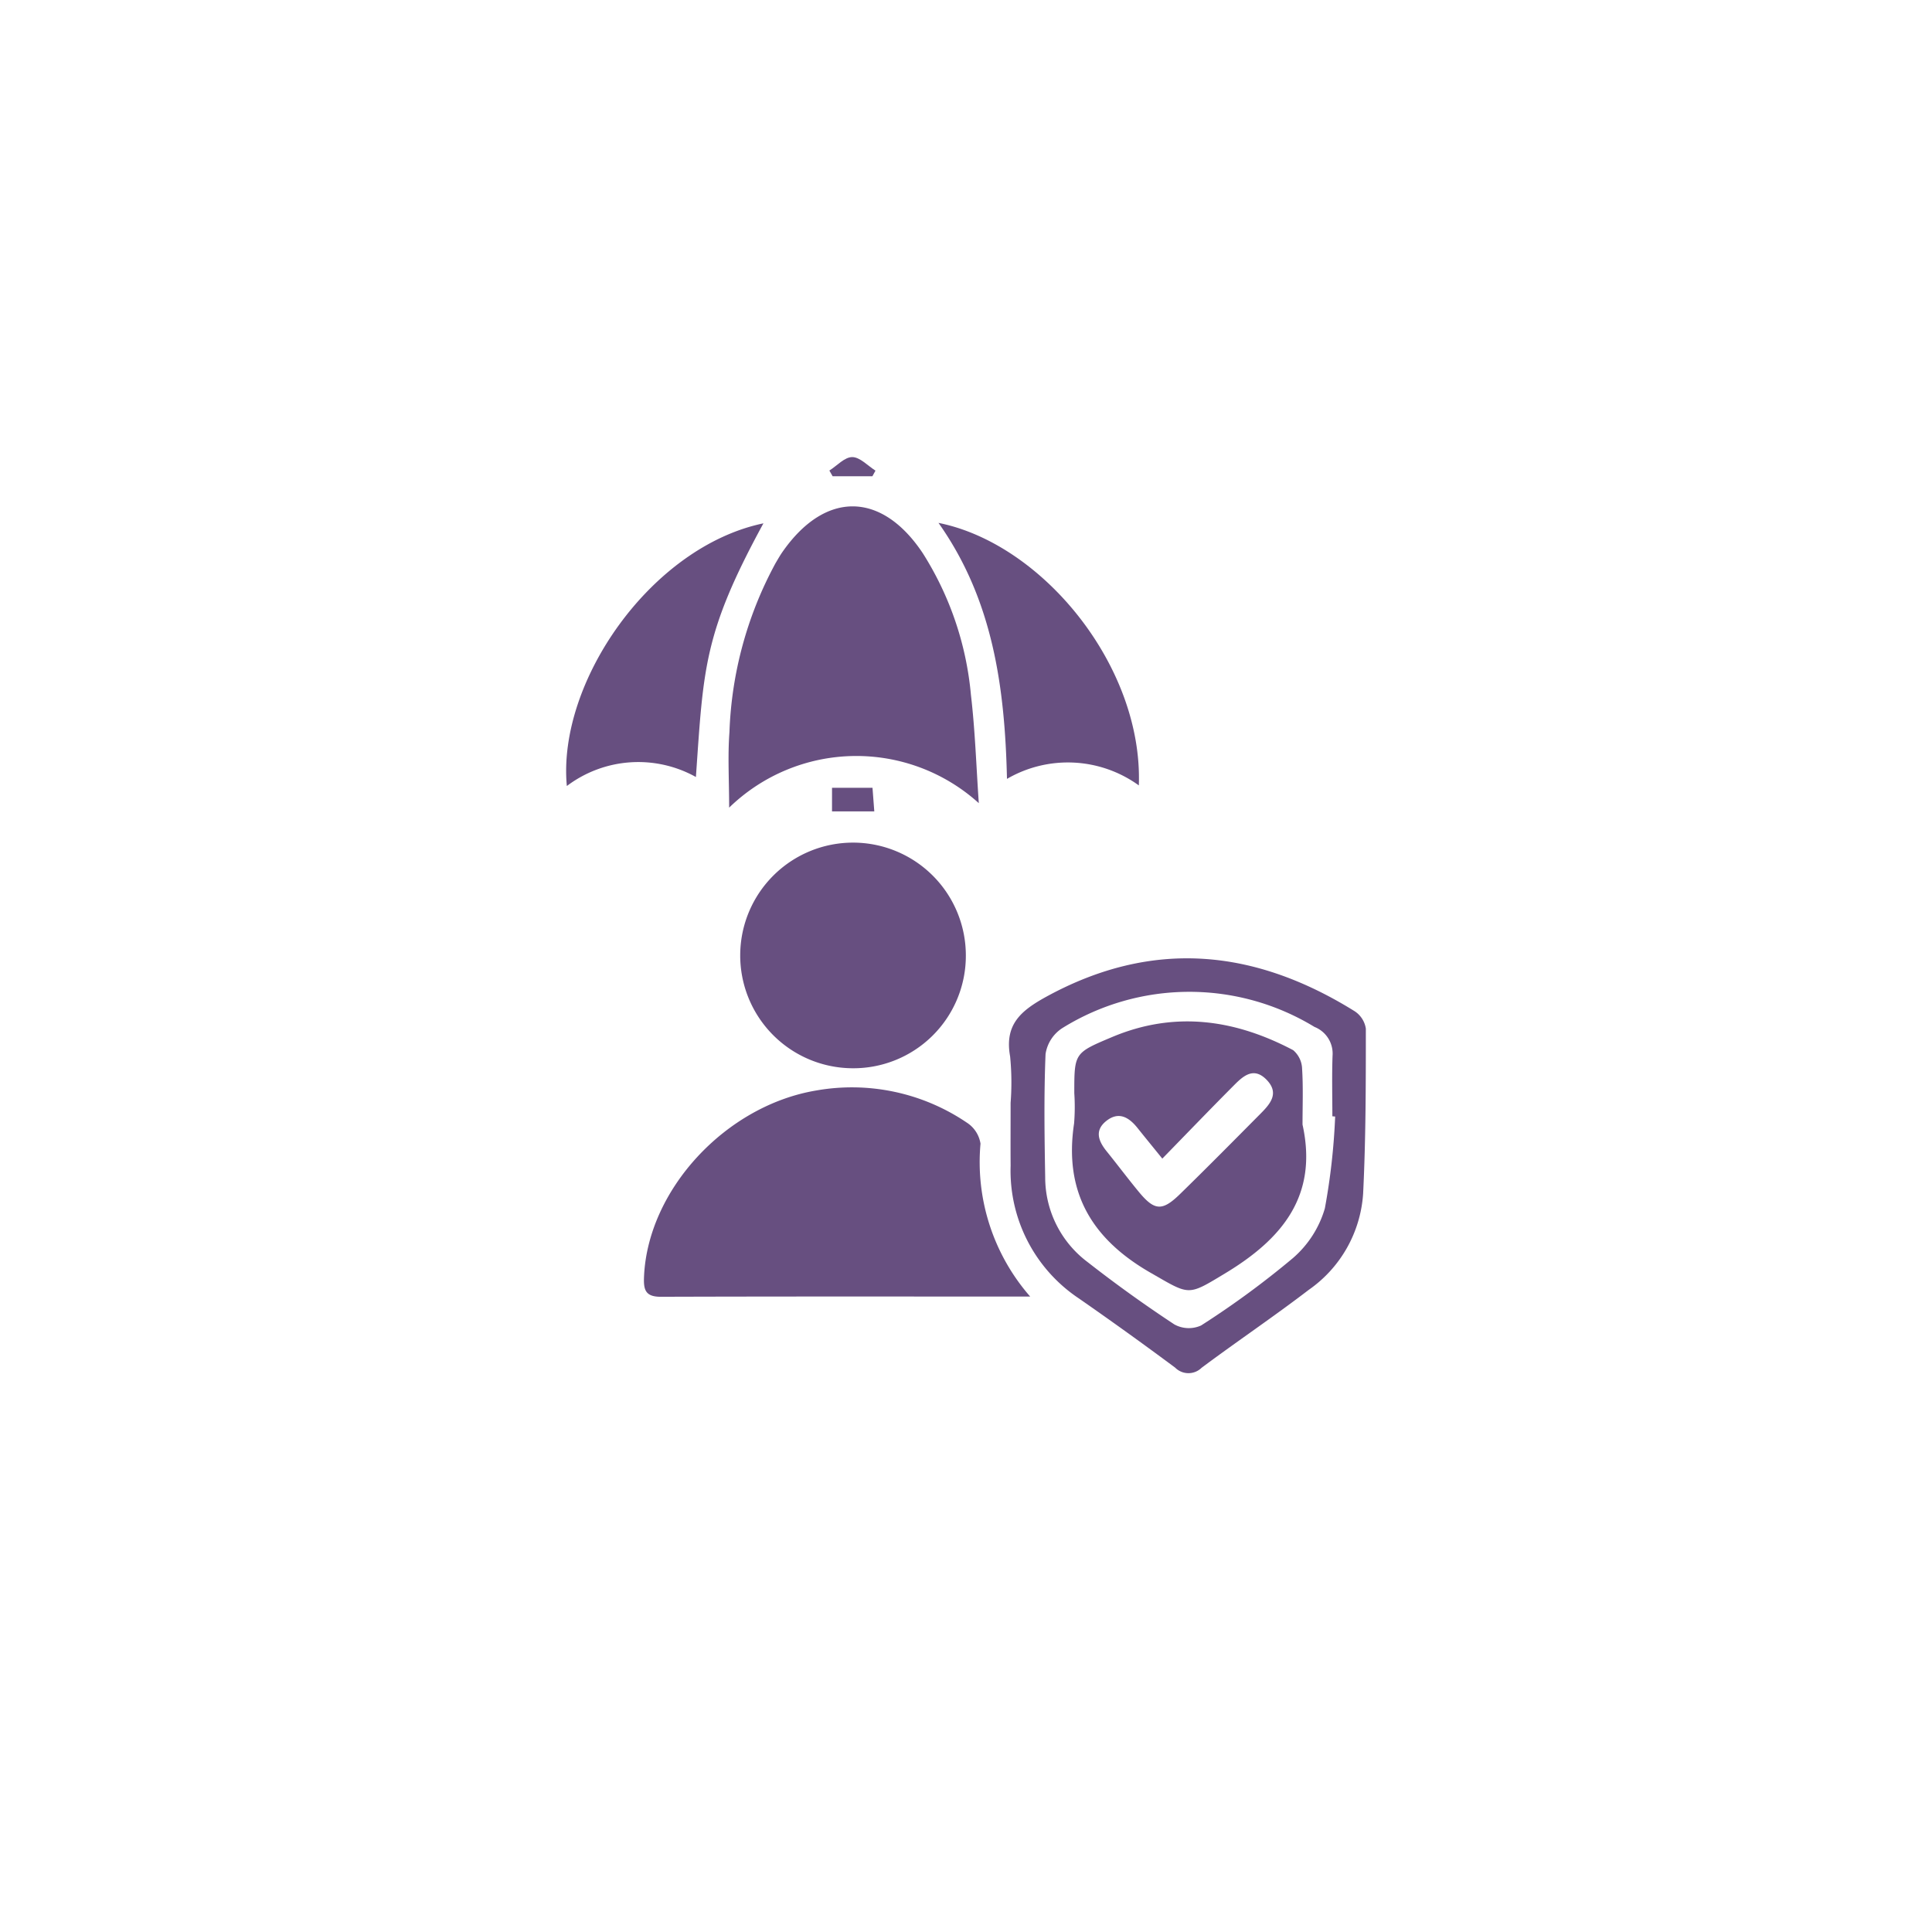
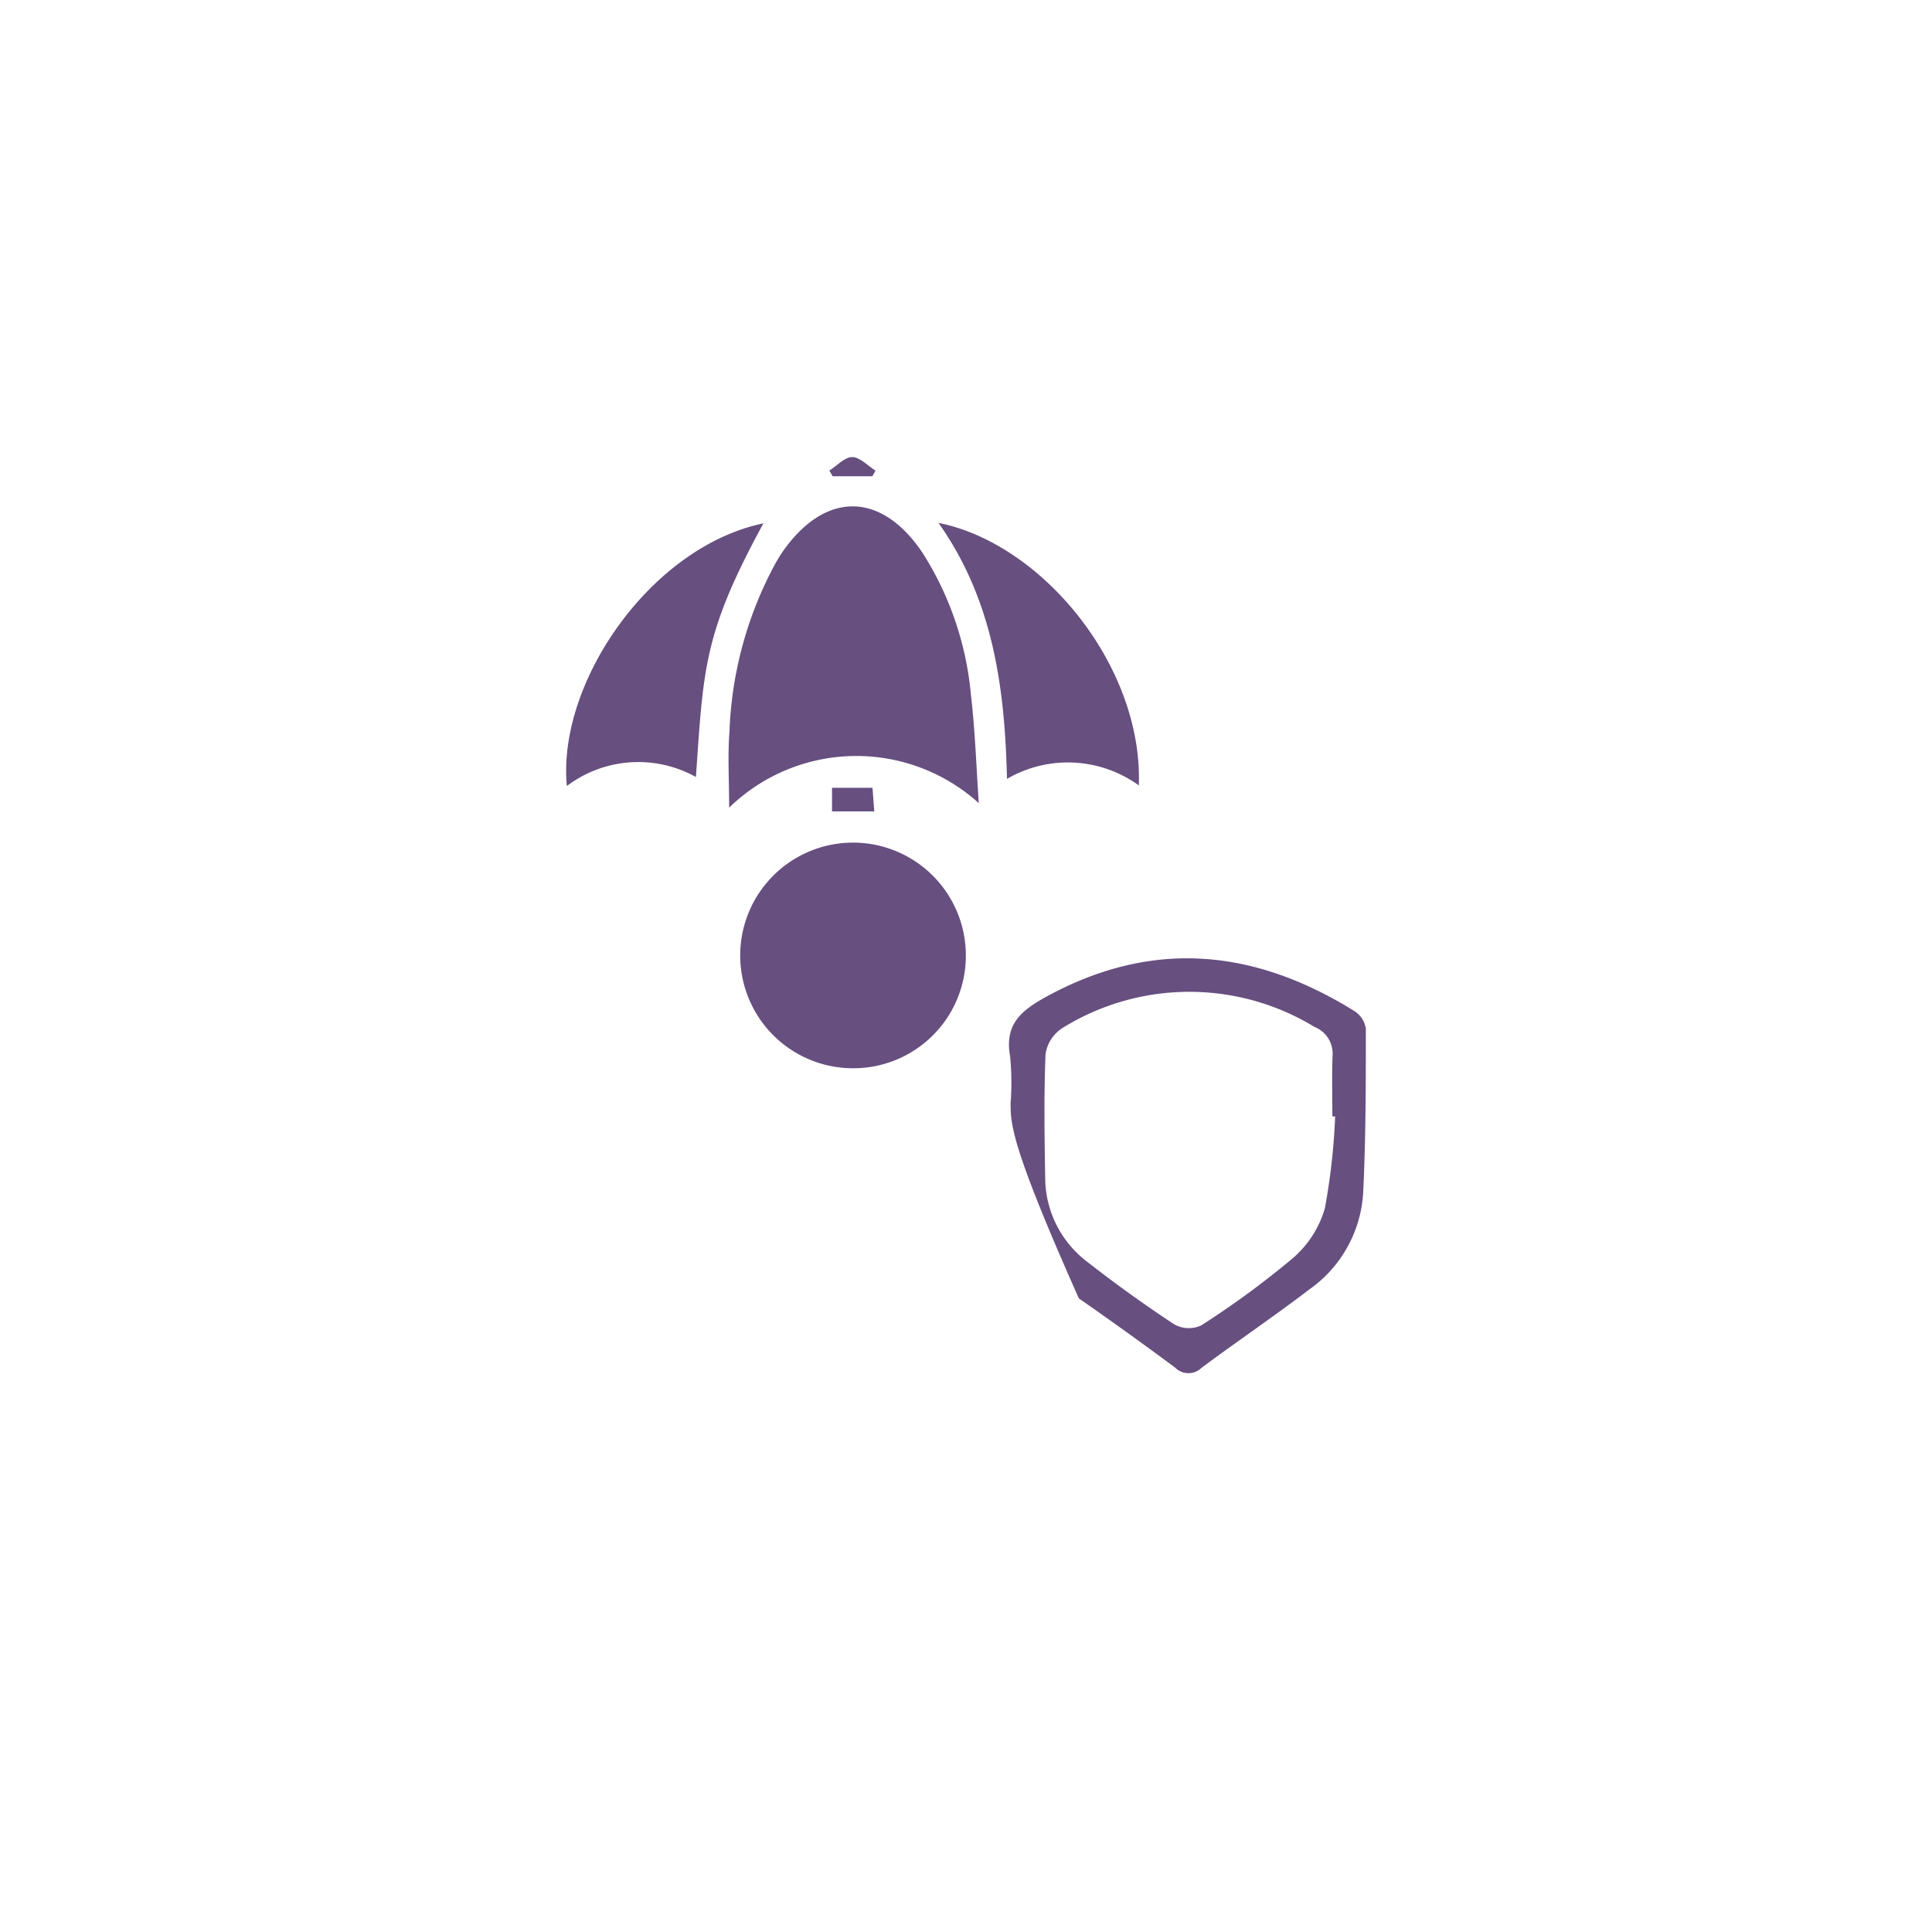
<svg xmlns="http://www.w3.org/2000/svg" width="114" height="114" viewBox="0 0 114 114">
  <defs>
    <filter id="Ellipse_7" x="0" y="0" width="114" height="114" filterUnits="userSpaceOnUse">
      <feOffset dy="3" input="SourceAlpha" />
      <feGaussianBlur stdDeviation="3" result="blur" />
      <feFlood flood-opacity="0.161" />
      <feComposite operator="in" in2="blur" />
      <feComposite in="SourceGraphic" />
    </filter>
  </defs>
  <g id="Group_500" data-name="Group 500" transform="translate(-418 -3675)">
    <g transform="matrix(1, 0, 0, 1, 418, 3675)" filter="url(#Ellipse_7)">
      <circle id="Ellipse_7-2" data-name="Ellipse 7" cx="48" cy="48" r="48" transform="translate(9 6)" fill="#fff" />
    </g>
    <g id="Group_490" data-name="Group 490" transform="translate(241.4 3382.466)">
-       <path id="Path_138" data-name="Path 138" d="M249.492,467.108c-7.519,0-14.659-.011-21.8.013-.928,0-1.019-.436-.985-1.2.229-5.128,4.819-10.076,10.153-10.971a12.085,12.085,0,0,1,8.891,1.893,1.806,1.806,0,0,1,.81,1.244A12.054,12.054,0,0,0,249.492,467.108Z" transform="translate(-12.105 -98.069)" fill="#674f80" />
      <path id="Path_139" data-name="Path 139" d="M259.624,347.592a10.768,10.768,0,0,0-14.732.264c0-1.611-.089-3.04.018-4.454a22.512,22.512,0,0,1,2.713-9.958c.139-.236.274-.476.432-.7,2.514-3.585,5.831-3.554,8.264.1a18.751,18.751,0,0,1,2.84,8.359C259.408,343.321,259.475,345.461,259.624,347.592Z" transform="translate(-25.268 -7.666)" fill="#674f80" />
      <path id="Path_140" data-name="Path 140" d="M253.7,415.548a6.657,6.657,0,1,1,6.755-6.657A6.637,6.637,0,0,1,253.7,415.548Z" transform="translate(-26.864 -59.981)" fill="#674f80" />
-       <path id="Path_141" data-name="Path 141" d="M305.128,435.6a15.737,15.737,0,0,0-.029-2.741c-.341-1.884.637-2.7,2.153-3.531,6.268-3.425,12.282-2.8,18.17.861a1.493,1.493,0,0,1,.667,1.03c0,3.246,0,6.5-.16,9.736a7.518,7.518,0,0,1-3.207,5.678c-2.069,1.584-4.235,3.041-6.324,4.6a1.107,1.107,0,0,1-1.561-.009q-2.807-2.087-5.681-4.084a9.054,9.054,0,0,1-4.027-7.832C305.12,438.076,305.129,436.84,305.128,435.6Zm19.15.808-.164-.015c0-1.191-.032-2.383.011-3.573a1.69,1.69,0,0,0-1.066-1.7,14.194,14.194,0,0,0-14.88.07,2.216,2.216,0,0,0-.989,1.532c-.1,2.423-.063,4.854-.021,7.281a6.248,6.248,0,0,0,2.494,4.986q2.486,1.945,5.128,3.685a1.763,1.763,0,0,0,1.577.062,52.013,52.013,0,0,0,5.419-3.976,6.145,6.145,0,0,0,1.883-2.931A38.16,38.16,0,0,0,324.278,436.412Z" transform="translate(-68.896 -77.991)" fill="#674f80" />
+       <path id="Path_141" data-name="Path 141" d="M305.128,435.6a15.737,15.737,0,0,0-.029-2.741c-.341-1.884.637-2.7,2.153-3.531,6.268-3.425,12.282-2.8,18.17.861a1.493,1.493,0,0,1,.667,1.03c0,3.246,0,6.5-.16,9.736a7.518,7.518,0,0,1-3.207,5.678c-2.069,1.584-4.235,3.041-6.324,4.6a1.107,1.107,0,0,1-1.561-.009q-2.807-2.087-5.681-4.084C305.12,438.076,305.129,436.84,305.128,435.6Zm19.15.808-.164-.015c0-1.191-.032-2.383.011-3.573a1.69,1.69,0,0,0-1.066-1.7,14.194,14.194,0,0,0-14.88.07,2.216,2.216,0,0,0-.989,1.532c-.1,2.423-.063,4.854-.021,7.281a6.248,6.248,0,0,0,2.494,4.986q2.486,1.945,5.128,3.685a1.763,1.763,0,0,0,1.577.062,52.013,52.013,0,0,0,5.419-3.976,6.145,6.145,0,0,0,1.883-2.931A38.16,38.16,0,0,0,324.278,436.412Z" transform="translate(-68.896 -77.991)" fill="#674f80" />
      <path id="Path_142" data-name="Path 142" d="M289.908,333.626c6.152,1.23,12.074,8.472,11.821,15.49a7.147,7.147,0,0,0-7.78-.385C293.823,343.329,293.125,338.174,289.908,333.626Z" transform="translate(-57.931 -10.238)" fill="#674f80" />
      <path id="Path_143" data-name="Path 143" d="M210.047,349.22c-.572-6.111,4.95-14.114,11.6-15.5-3.536,6.488-3.534,8.534-3.984,14.968A6.993,6.993,0,0,0,210.047,349.22Z" transform="translate(0 -10.306)" fill="#674f80" />
      <path id="Path_144" data-name="Path 144" d="M267.063,390.475h2.388l.106,1.392h-2.495Z" transform="translate(-41.368 -51.455)" fill="#674f80" />
      <path id="Path_145" data-name="Path 145" d="M266.49,320.3c.452-.286.9-.8,1.354-.795s.912.512,1.367.8l-.183.331h-2.346Z" transform="translate(-40.952 0)" fill="#674f80" />
-       <path id="Path_146" data-name="Path 146" d="M332.156,446.694c.927,4.2-1.2,6.746-4.563,8.776-2.241,1.352-2.069,1.305-4.392-.027-3.5-2.006-5.132-4.782-4.524-8.818a12.12,12.12,0,0,0,.012-1.783c0-2.379,0-2.375,2.233-3.315,3.693-1.555,7.246-1.038,10.682.775a1.5,1.5,0,0,1,.527,1.1C332.2,444.5,332.156,445.6,332.156,446.694Zm-8.272,2.009c-.6-.741-1.033-1.269-1.457-1.8-.513-.646-1.124-1.012-1.865-.412-.7.569-.434,1.2.045,1.79.631.782,1.234,1.586,1.872,2.361.938,1.14,1.39,1.182,2.448.151,1.6-1.561,3.173-3.153,4.749-4.741.567-.571,1.126-1.2.372-1.99-.778-.813-1.405-.225-1.967.343C326.7,445.792,325.347,447.2,323.884,448.7Z" transform="translate(-78.699 -87.802)" fill="#674f80" />
    </g>
  </g>
</svg>